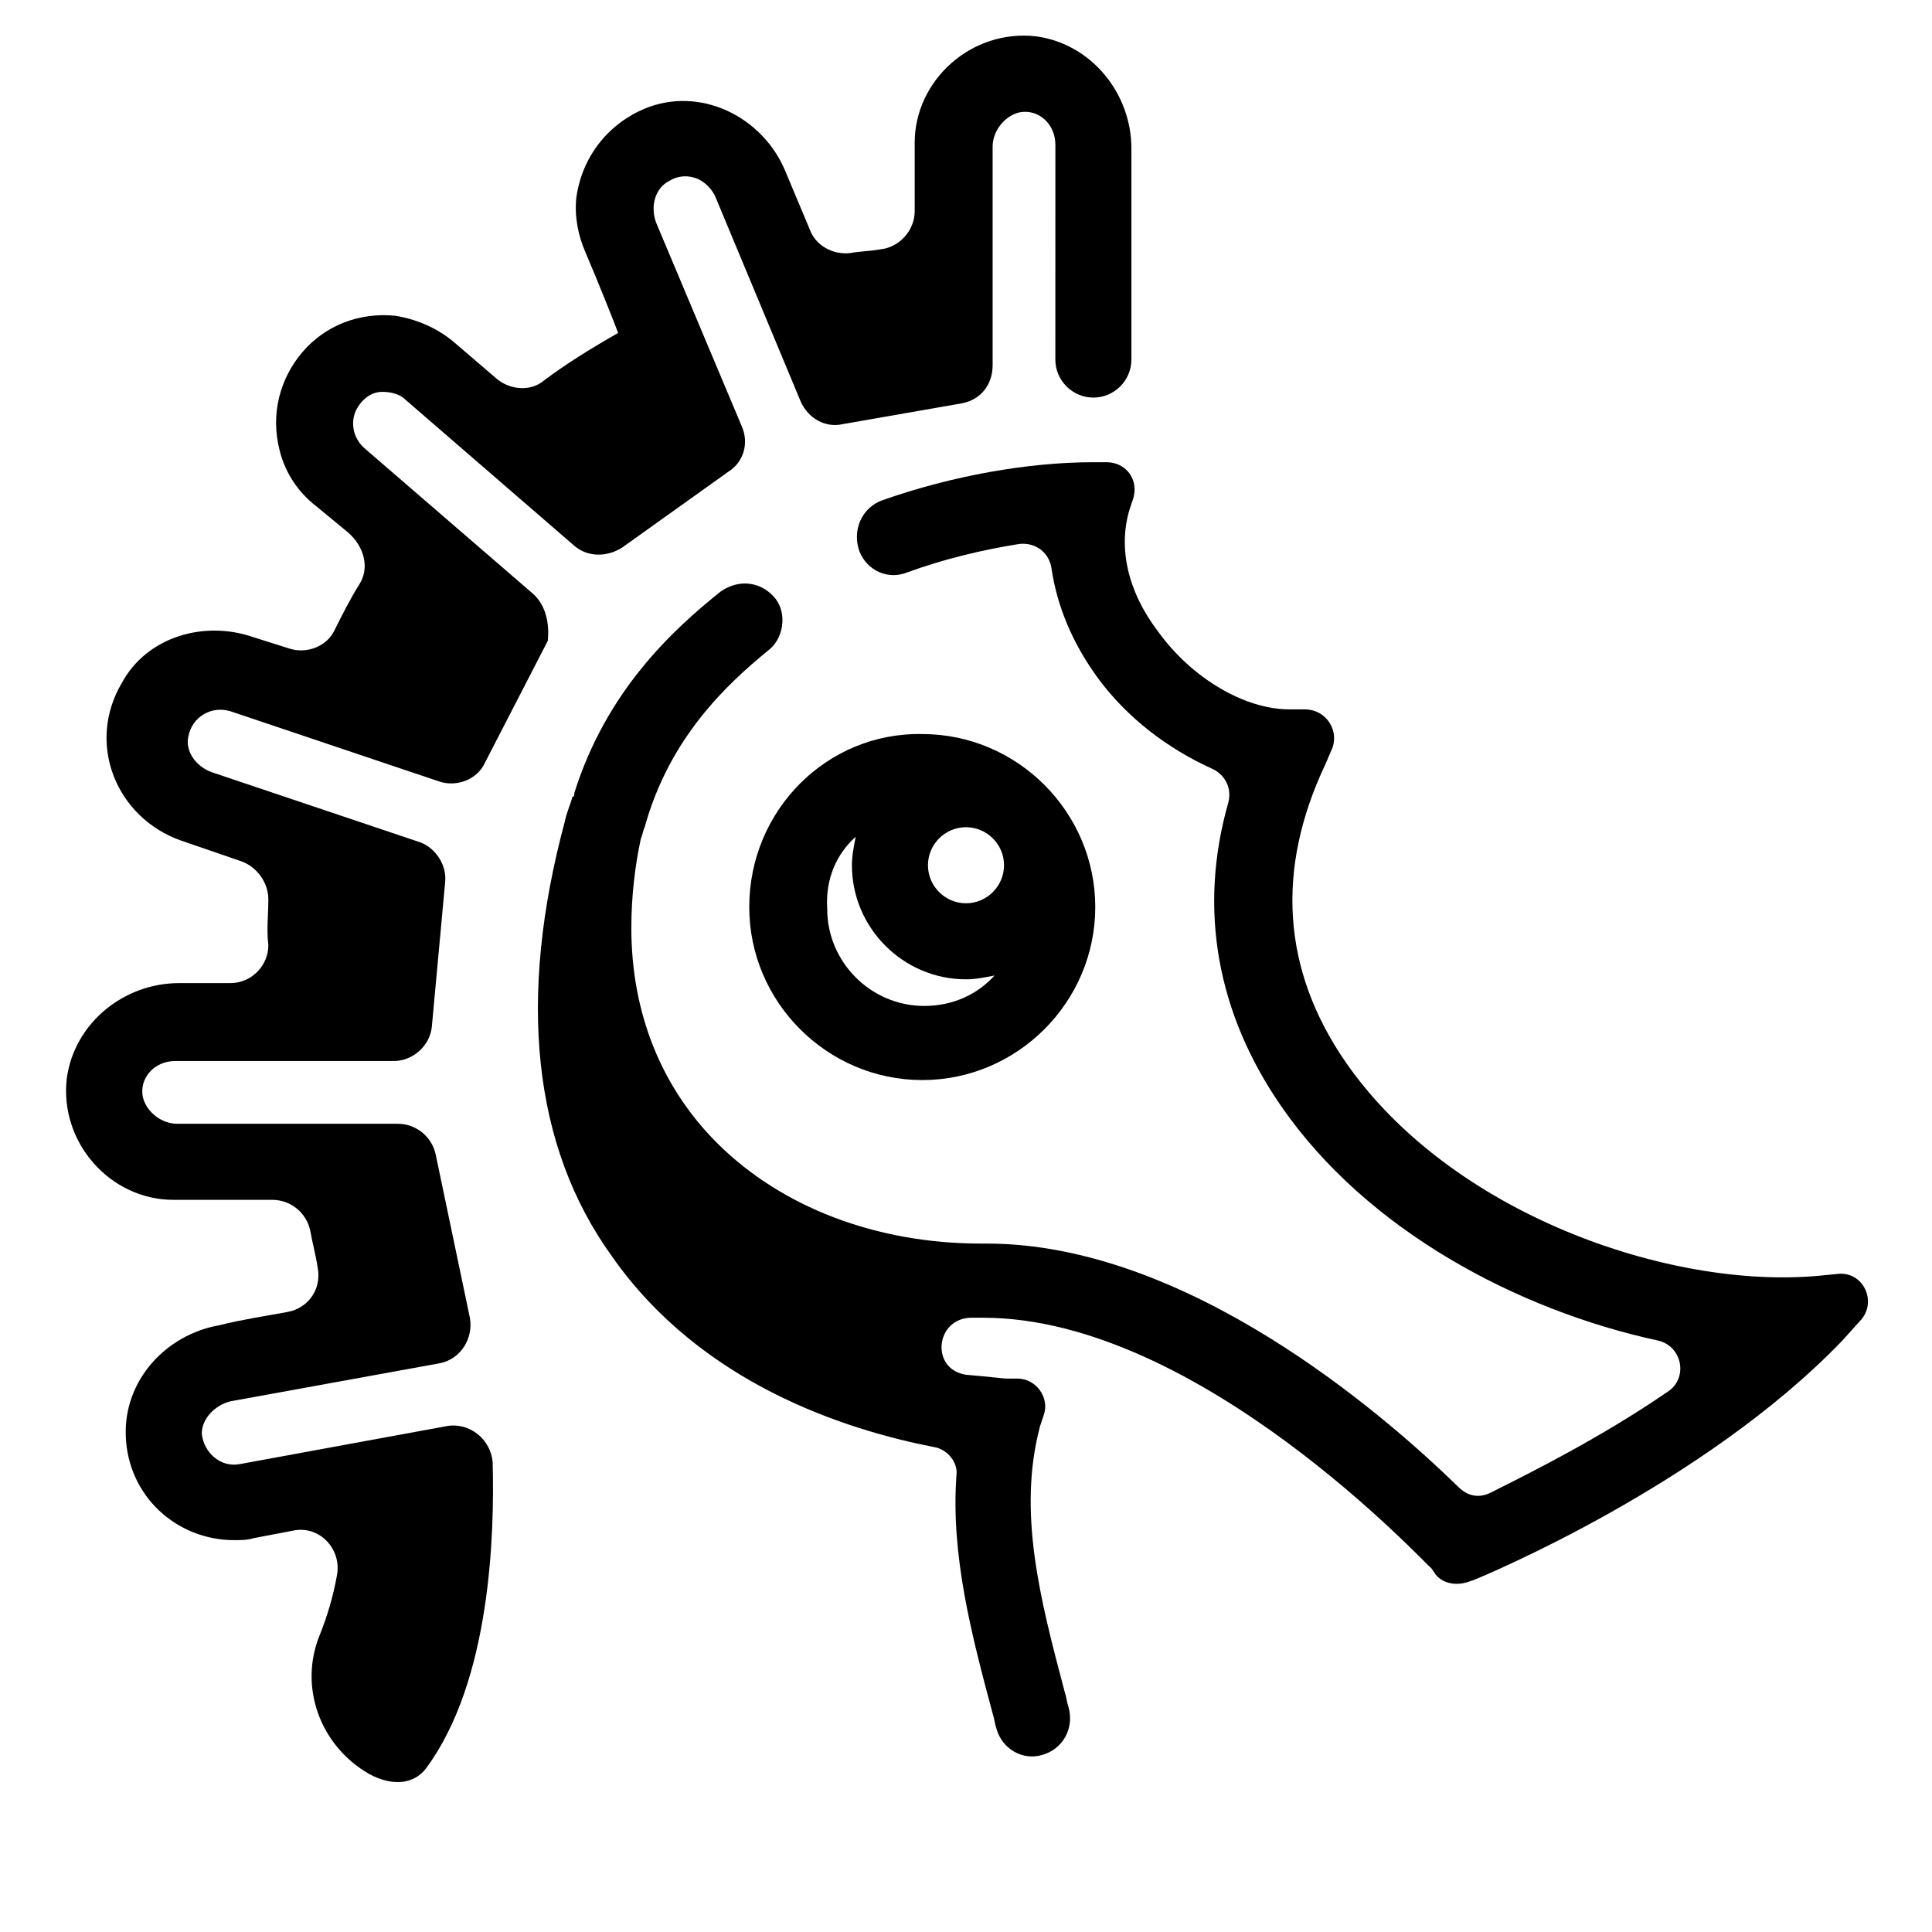
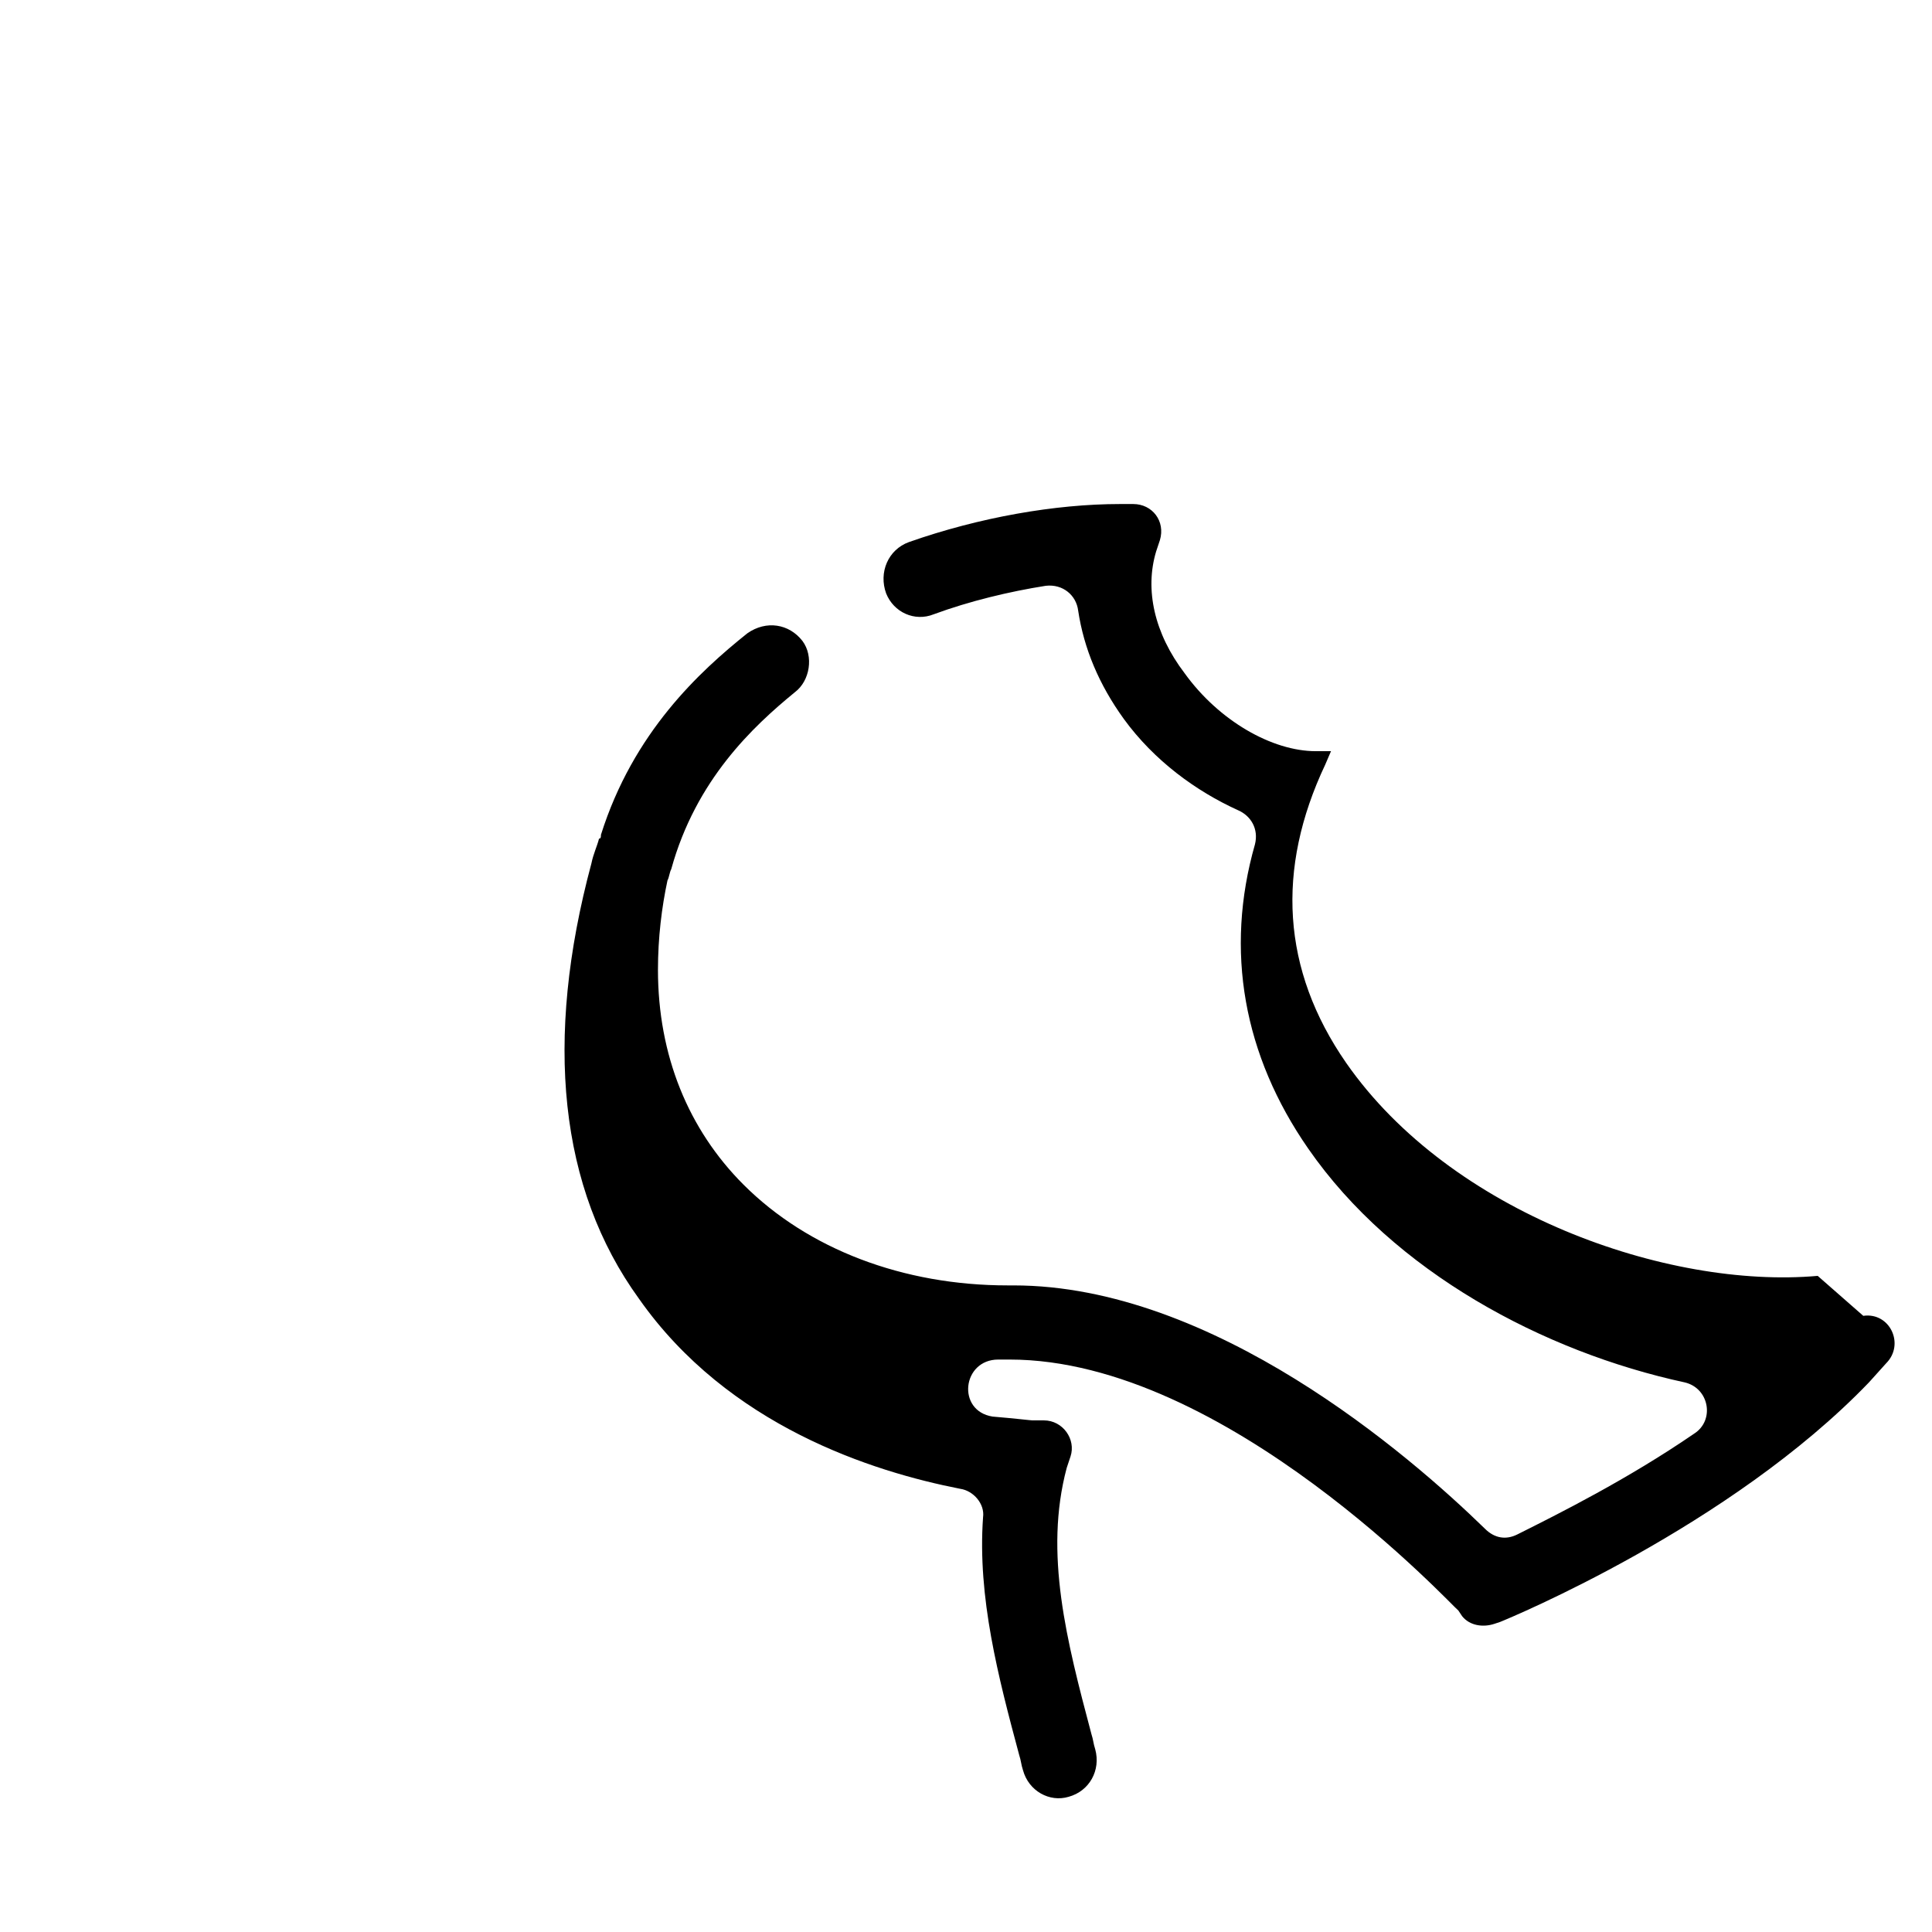
<svg xmlns="http://www.w3.org/2000/svg" fill="#000000" width="800px" height="800px" version="1.1" viewBox="144 144 512 512">
  <g>
-     <path d="m625.71 482.12c-39.801 3.527-97.234-16.625-124.95-56.426-17.129-24.688-18.641-51.387-5.543-79.098l1.512-3.527c2.519-5.039-1.008-11.082-7.055-11.082h-4.031c-11.586 0-25.695-8.062-34.762-20.656-8.062-10.578-10.578-22.168-7.559-32.242l1.008-3.023c1.512-5.039-2.016-9.574-7.055-9.574h-3.527c-17.129 0-37.281 3.527-55.922 10.078-5.543 2.016-8.062 8.062-6.047 13.602 2.016 5.039 7.559 7.559 12.594 5.543 9.574-3.527 20.152-6.047 29.727-7.559 4.535-0.504 8.062 2.519 8.566 6.551 1.512 10.078 5.543 19.648 12.09 28.719 8.062 11.082 19.145 19.145 30.23 24.184 3.527 1.512 5.543 5.039 4.535 9.07-8.062 28.215-3.023 55.922 14.105 80.609 22.672 32.746 62.473 53.906 99.754 61.969 6.551 1.512 8.062 10.078 2.519 13.602-17.633 12.09-35.77 21.16-46.855 26.703-3.023 1.512-6.047 1.008-8.566-1.512-20.152-19.648-72.043-64.488-124.95-64.488h-1.512c-27.711 0-52.898-9.574-70.031-26.703-14.609-14.609-22.672-34.258-22.672-56.93 0-8.566 1.008-16.625 2.519-23.68 0.504-1.008 0.504-2.016 1.008-3.023 6.551-23.68 21.664-37.785 32.746-46.855 4.031-3.023 5.039-9.574 2.016-13.602-3.527-4.535-9.574-5.543-14.609-2.016-12.594 10.078-30.23 26.199-38.793 53.402 0 0.504 0 1.008-0.504 1.008-0.504 2.016-1.512 4.031-2.016 6.551-12.594 46.855-8.566 86.152 12.594 115.37 23.68 33.754 61.969 45.848 85.145 50.383 3.527 0.504 6.551 4.031 6.047 7.559-1.512 21.16 4.031 42.32 9.574 62.977 0.504 1.512 0.504 2.519 1.008 4.031 1.512 5.543 7.055 8.566 12.09 7.055 5.543-1.512 8.566-7.055 7.055-12.594-0.504-1.512-0.504-2.519-1.008-4.031-6.551-24.688-12.594-47.863-6.551-70.535l1.008-3.023c1.512-4.535-2.016-9.574-7.055-9.574h-3.023c-0.504 0-4.535-0.504-10.578-1.008-9.574-1.512-8.062-15.113 1.512-15.113h1.512 1.512c57.434 0 117.89 66 118.9 66.504l1.008 1.512c2.016 2.519 5.543 3.023 8.566 2.016l1.512-0.504c2.519-1.008 60.961-25.191 97.738-63.48l4.535-5.039c5.039-5.039 1.008-13.602-6.047-12.594z" />
-     <path d="m342.56 384.38c0 25.191 20.656 45.848 45.848 45.848s45.848-20.656 45.848-45.848-20.656-45.848-45.848-45.848c-25.191-0.5-45.848 20.156-45.848 45.848zm57.438-21.16c5.543 0 10.078 4.535 10.078 10.078s-4.535 10.078-10.078 10.078-10.078-4.535-10.078-10.078 4.535-10.078 10.078-10.078zm-29.223 2.519c-0.504 2.519-1.008 5.039-1.008 7.559 0 16.625 13.602 30.23 30.23 30.23 2.519 0 5.039-0.504 7.559-1.008-4.535 5.039-11.082 8.062-18.641 8.062-14.105 0-25.695-11.586-25.695-25.695-0.508-8.062 2.516-14.613 7.555-19.148z" />
-     <path d="m285.13 301.25-44.336-38.289c-3.023-2.519-4.031-6.551-2.519-10.078 1.512-3.023 4.031-5.039 7.055-5.039 2.016 0 4.535 0.504 6.047 2.016l44.84 38.793c3.527 3.023 8.566 3.023 12.594 0.504l28.215-20.152c4.031-2.519 5.543-7.559 3.527-12.09l-22.672-53.906c-1.512-4.031-0.504-9.07 3.527-11.082 2.519-1.512 5.039-1.512 7.559-0.504 2.016 1.008 3.527 2.519 4.535 4.535l22.672 54.41c2.016 4.535 6.551 7.055 11.082 6.047l31.738-5.543c5.039-1.008 8.062-5.039 8.062-10.078v-57.938c0-4.031 3.023-8.062 7.055-9.07 5.039-1.008 9.574 3.023 9.574 8.566l-0.008 56.934c0 5.543 4.535 10.078 10.078 10.078 5.543 0 10.078-4.535 10.078-10.078v-55.922c0-14.609-10.578-27.711-25.191-29.727-17.129-2.016-32.242 11.586-32.242 28.215v18.137c0 5.039-4.031 9.574-9.07 10.078-2.519 0.504-5.543 0.504-8.062 1.008-4.535 0.504-9.07-2.016-10.578-6.047l-6.551-15.617c-6.047-14.609-22.672-22.672-37.281-16.625-9.574 4.031-16.625 12.594-18.137 23.68-0.504 5.039 0.504 10.078 2.519 14.609 3.023 7.055 8.062 19.648 8.566 21.16-7.055 4.031-13.602 8.062-19.648 12.594-3.527 3.023-9.07 2.519-12.594-0.504l-10.578-9.07c-4.535-4.031-10.078-6.551-16.121-7.559-9.574-1.008-18.641 2.519-24.688 9.574-6.047 7.055-8.566 16.625-6.047 26.199 1.512 6.047 5.039 11.082 9.574 14.609l8.566 7.055c4.535 4.031 5.543 9.574 3.023 13.602-2.519 4.031-4.535 8.062-6.551 12.09-2.016 4.535-7.559 6.551-12.09 5.039l-9.574-3.023c-13.098-4.535-28.215 0-34.762 12.09-9.574 16.121-1.512 35.77 15.617 41.816l16.121 5.543c4.031 1.512 7.055 5.543 7.055 10.078 0 4.031-0.504 8.062 0 12.09 0 5.543-4.535 10.078-10.078 10.078h-13.602c-14.609 0-27.711 10.578-29.727 25.191-2.016 17.129 11.586 32.242 28.215 32.242h26.199c5.039 0 9.07 3.527 10.078 8.062 0.504 3.023 1.512 6.551 2.016 10.078 1.008 5.543-2.519 10.578-8.062 11.586-5.543 1.008-12.09 2.016-18.137 3.527-14.105 2.519-25.191 14.609-24.688 29.223 0.504 16.121 13.602 27.711 28.719 27.711 1.512 0 3.527 0 5.039-0.504l10.578-2.016c7.055-1.512 13.098 5.039 11.586 12.09-1.008 5.543-2.519 10.578-4.535 15.617-5.543 13.602 0 29.223 13.098 36.777 6.551 3.527 12.09 2.519 15.113-1.512 17.129-23.176 18.137-61.969 17.633-81.113-0.504-6.047-6.047-10.578-12.09-9.574l-54.914 10.078c-5.039 1.008-9.574-3.023-10.078-8.062 0-4.031 3.527-7.559 7.559-8.566l55.418-10.078c5.543-1.008 9.07-6.551 8.062-12.09l-9.07-43.328c-1.008-4.535-5.039-8.062-10.078-8.062h-58.441c-4.031 0-8.062-3.023-9.07-7.055-1.008-5.039 3.023-9.574 8.566-9.574h57.938c5.039 0 9.574-4.031 10.078-9.07l3.527-38.289c0.504-4.535-2.519-9.07-6.551-10.578l-55.418-18.641c-4.031-1.512-7.055-5.543-6.047-9.574 1.008-5.039 6.047-8.062 11.082-6.551l55.418 18.641c4.535 1.512 10.078-0.504 12.09-5.039l16.625-32.242c0.504-4.527-0.504-9.566-4.031-12.59z" />
+     <path d="m625.71 482.12c-39.801 3.527-97.234-16.625-124.95-56.426-17.129-24.688-18.641-51.387-5.543-79.098l1.512-3.527h-4.031c-11.586 0-25.695-8.062-34.762-20.656-8.062-10.578-10.578-22.168-7.559-32.242l1.008-3.023c1.512-5.039-2.016-9.574-7.055-9.574h-3.527c-17.129 0-37.281 3.527-55.922 10.078-5.543 2.016-8.062 8.062-6.047 13.602 2.016 5.039 7.559 7.559 12.594 5.543 9.574-3.527 20.152-6.047 29.727-7.559 4.535-0.504 8.062 2.519 8.566 6.551 1.512 10.078 5.543 19.648 12.09 28.719 8.062 11.082 19.145 19.145 30.23 24.184 3.527 1.512 5.543 5.039 4.535 9.07-8.062 28.215-3.023 55.922 14.105 80.609 22.672 32.746 62.473 53.906 99.754 61.969 6.551 1.512 8.062 10.078 2.519 13.602-17.633 12.09-35.77 21.16-46.855 26.703-3.023 1.512-6.047 1.008-8.566-1.512-20.152-19.648-72.043-64.488-124.95-64.488h-1.512c-27.711 0-52.898-9.574-70.031-26.703-14.609-14.609-22.672-34.258-22.672-56.93 0-8.566 1.008-16.625 2.519-23.68 0.504-1.008 0.504-2.016 1.008-3.023 6.551-23.68 21.664-37.785 32.746-46.855 4.031-3.023 5.039-9.574 2.016-13.602-3.527-4.535-9.574-5.543-14.609-2.016-12.594 10.078-30.23 26.199-38.793 53.402 0 0.504 0 1.008-0.504 1.008-0.504 2.016-1.512 4.031-2.016 6.551-12.594 46.855-8.566 86.152 12.594 115.37 23.68 33.754 61.969 45.848 85.145 50.383 3.527 0.504 6.551 4.031 6.047 7.559-1.512 21.16 4.031 42.32 9.574 62.977 0.504 1.512 0.504 2.519 1.008 4.031 1.512 5.543 7.055 8.566 12.09 7.055 5.543-1.512 8.566-7.055 7.055-12.594-0.504-1.512-0.504-2.519-1.008-4.031-6.551-24.688-12.594-47.863-6.551-70.535l1.008-3.023c1.512-4.535-2.016-9.574-7.055-9.574h-3.023c-0.504 0-4.535-0.504-10.578-1.008-9.574-1.512-8.062-15.113 1.512-15.113h1.512 1.512c57.434 0 117.89 66 118.9 66.504l1.008 1.512c2.016 2.519 5.543 3.023 8.566 2.016l1.512-0.504c2.519-1.008 60.961-25.191 97.738-63.48l4.535-5.039c5.039-5.039 1.008-13.602-6.047-12.594z" />
  </g>
</svg>